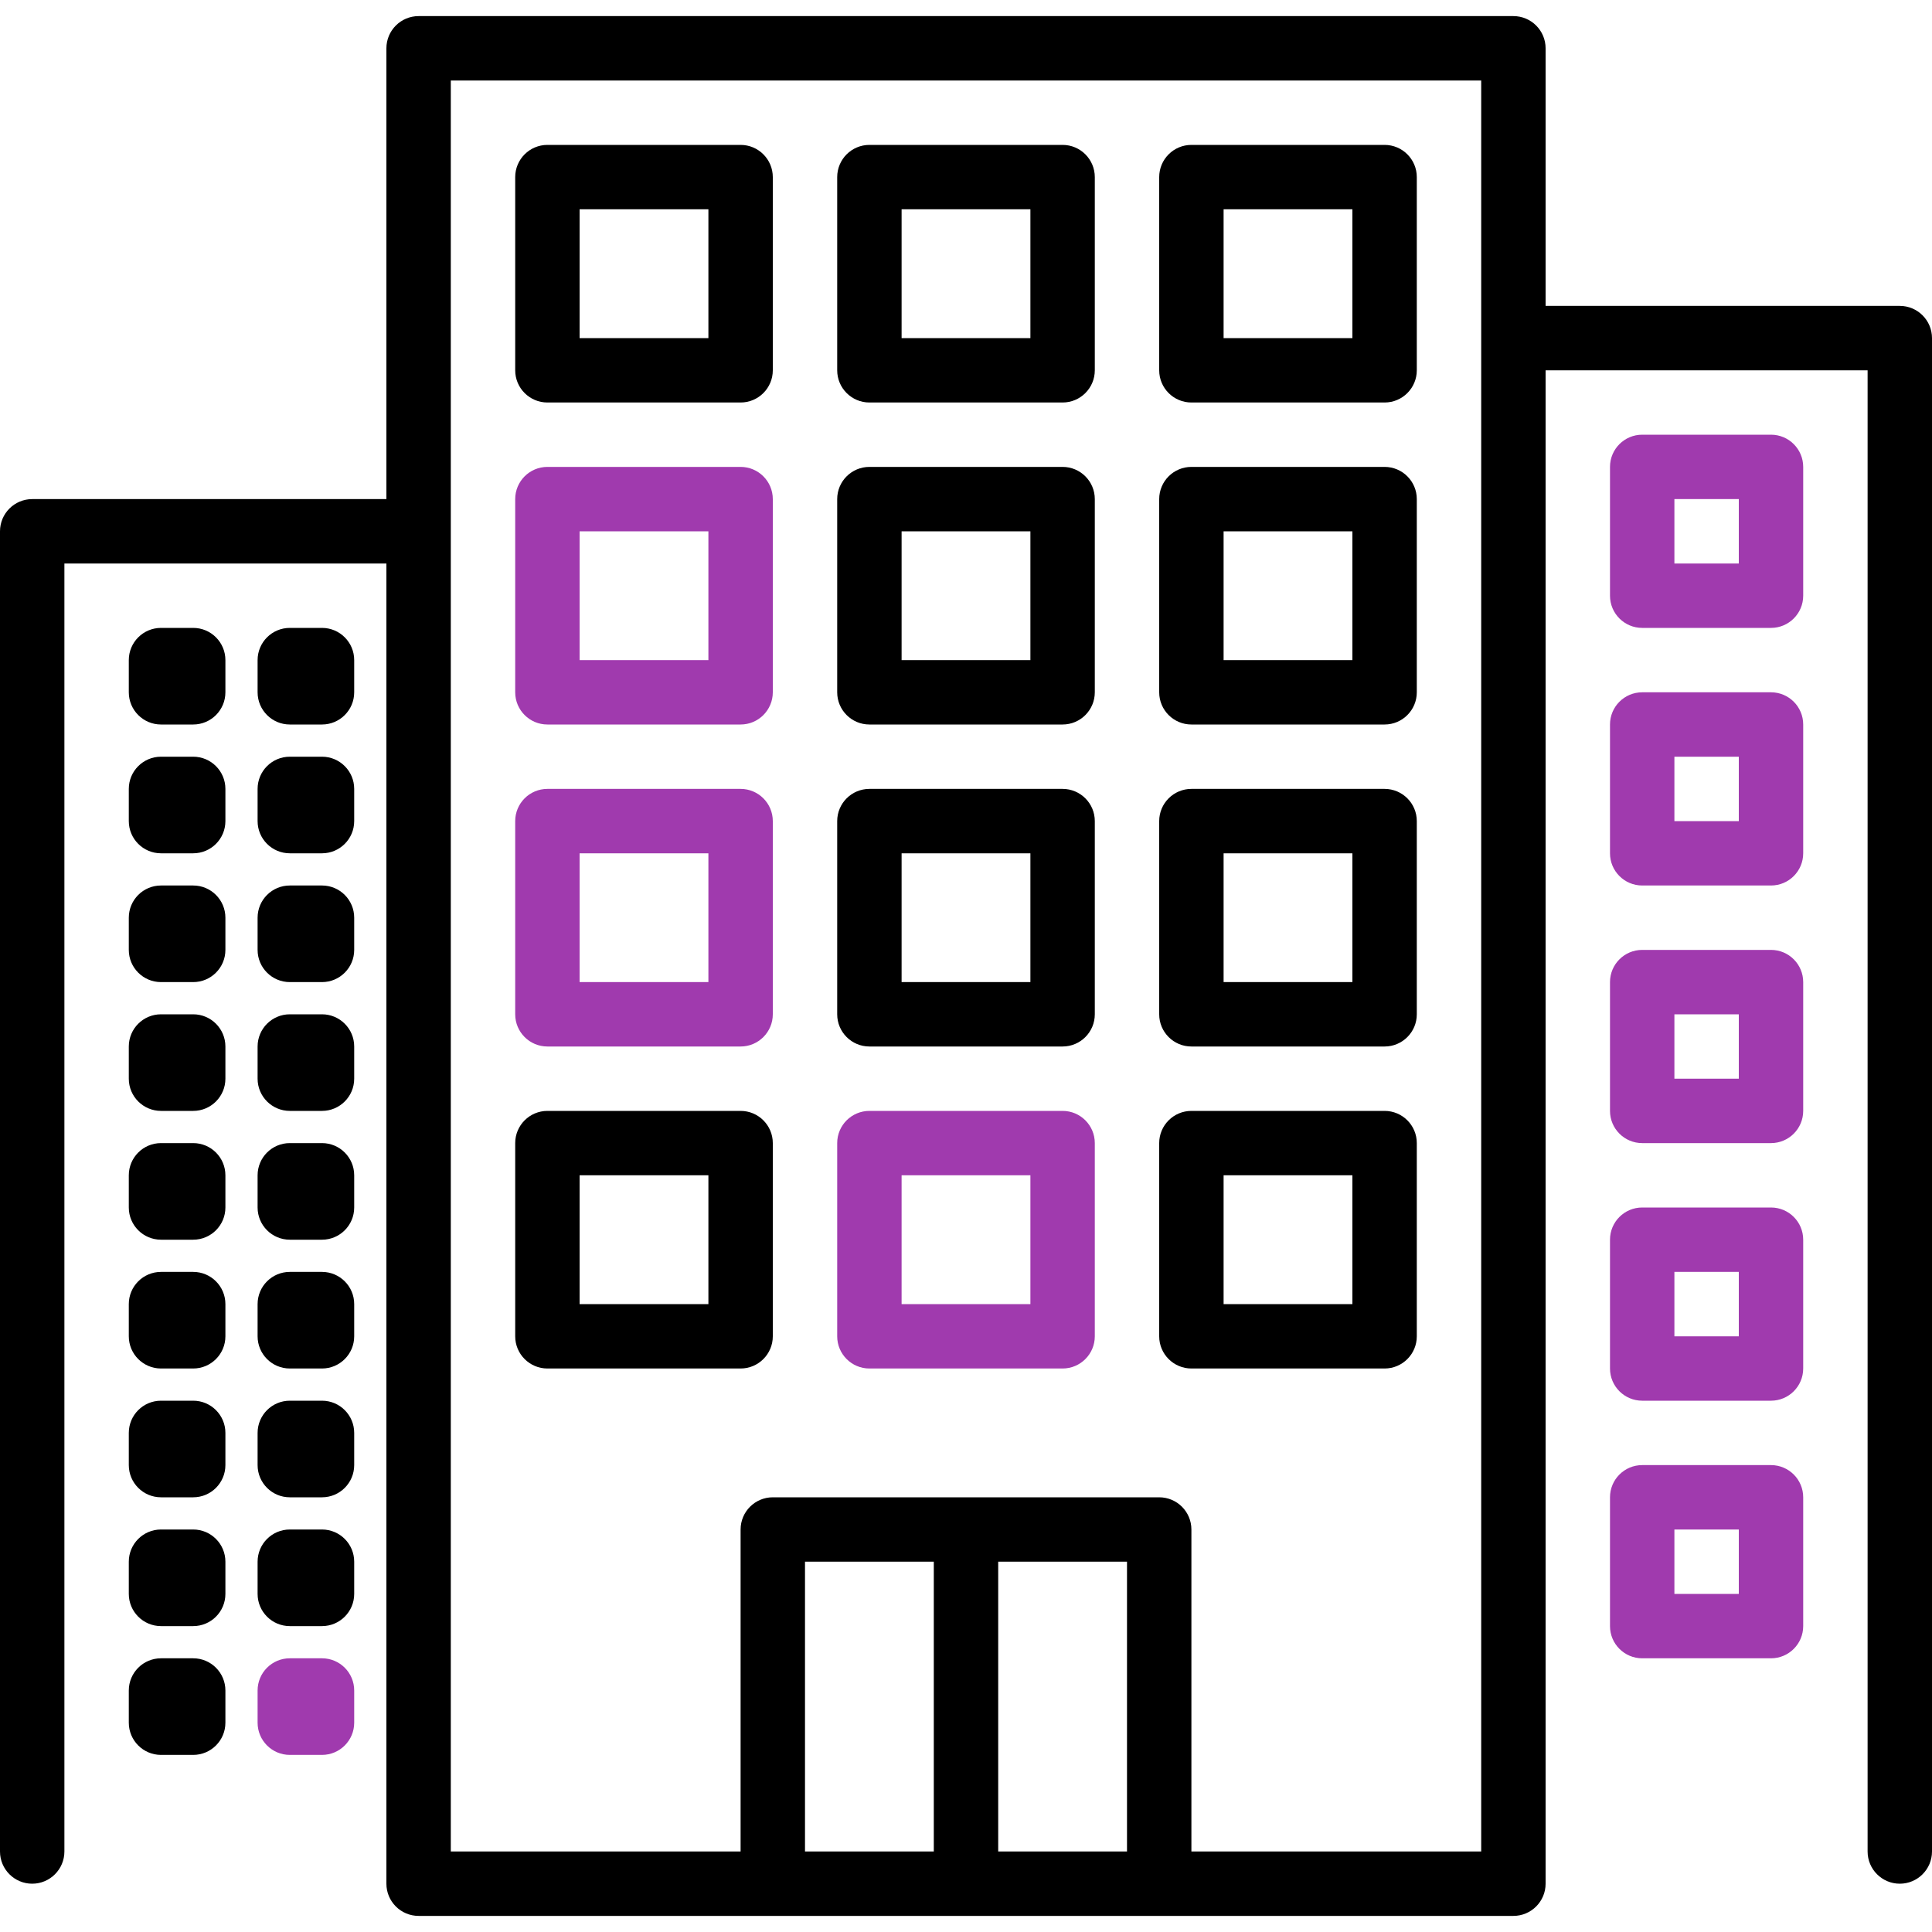
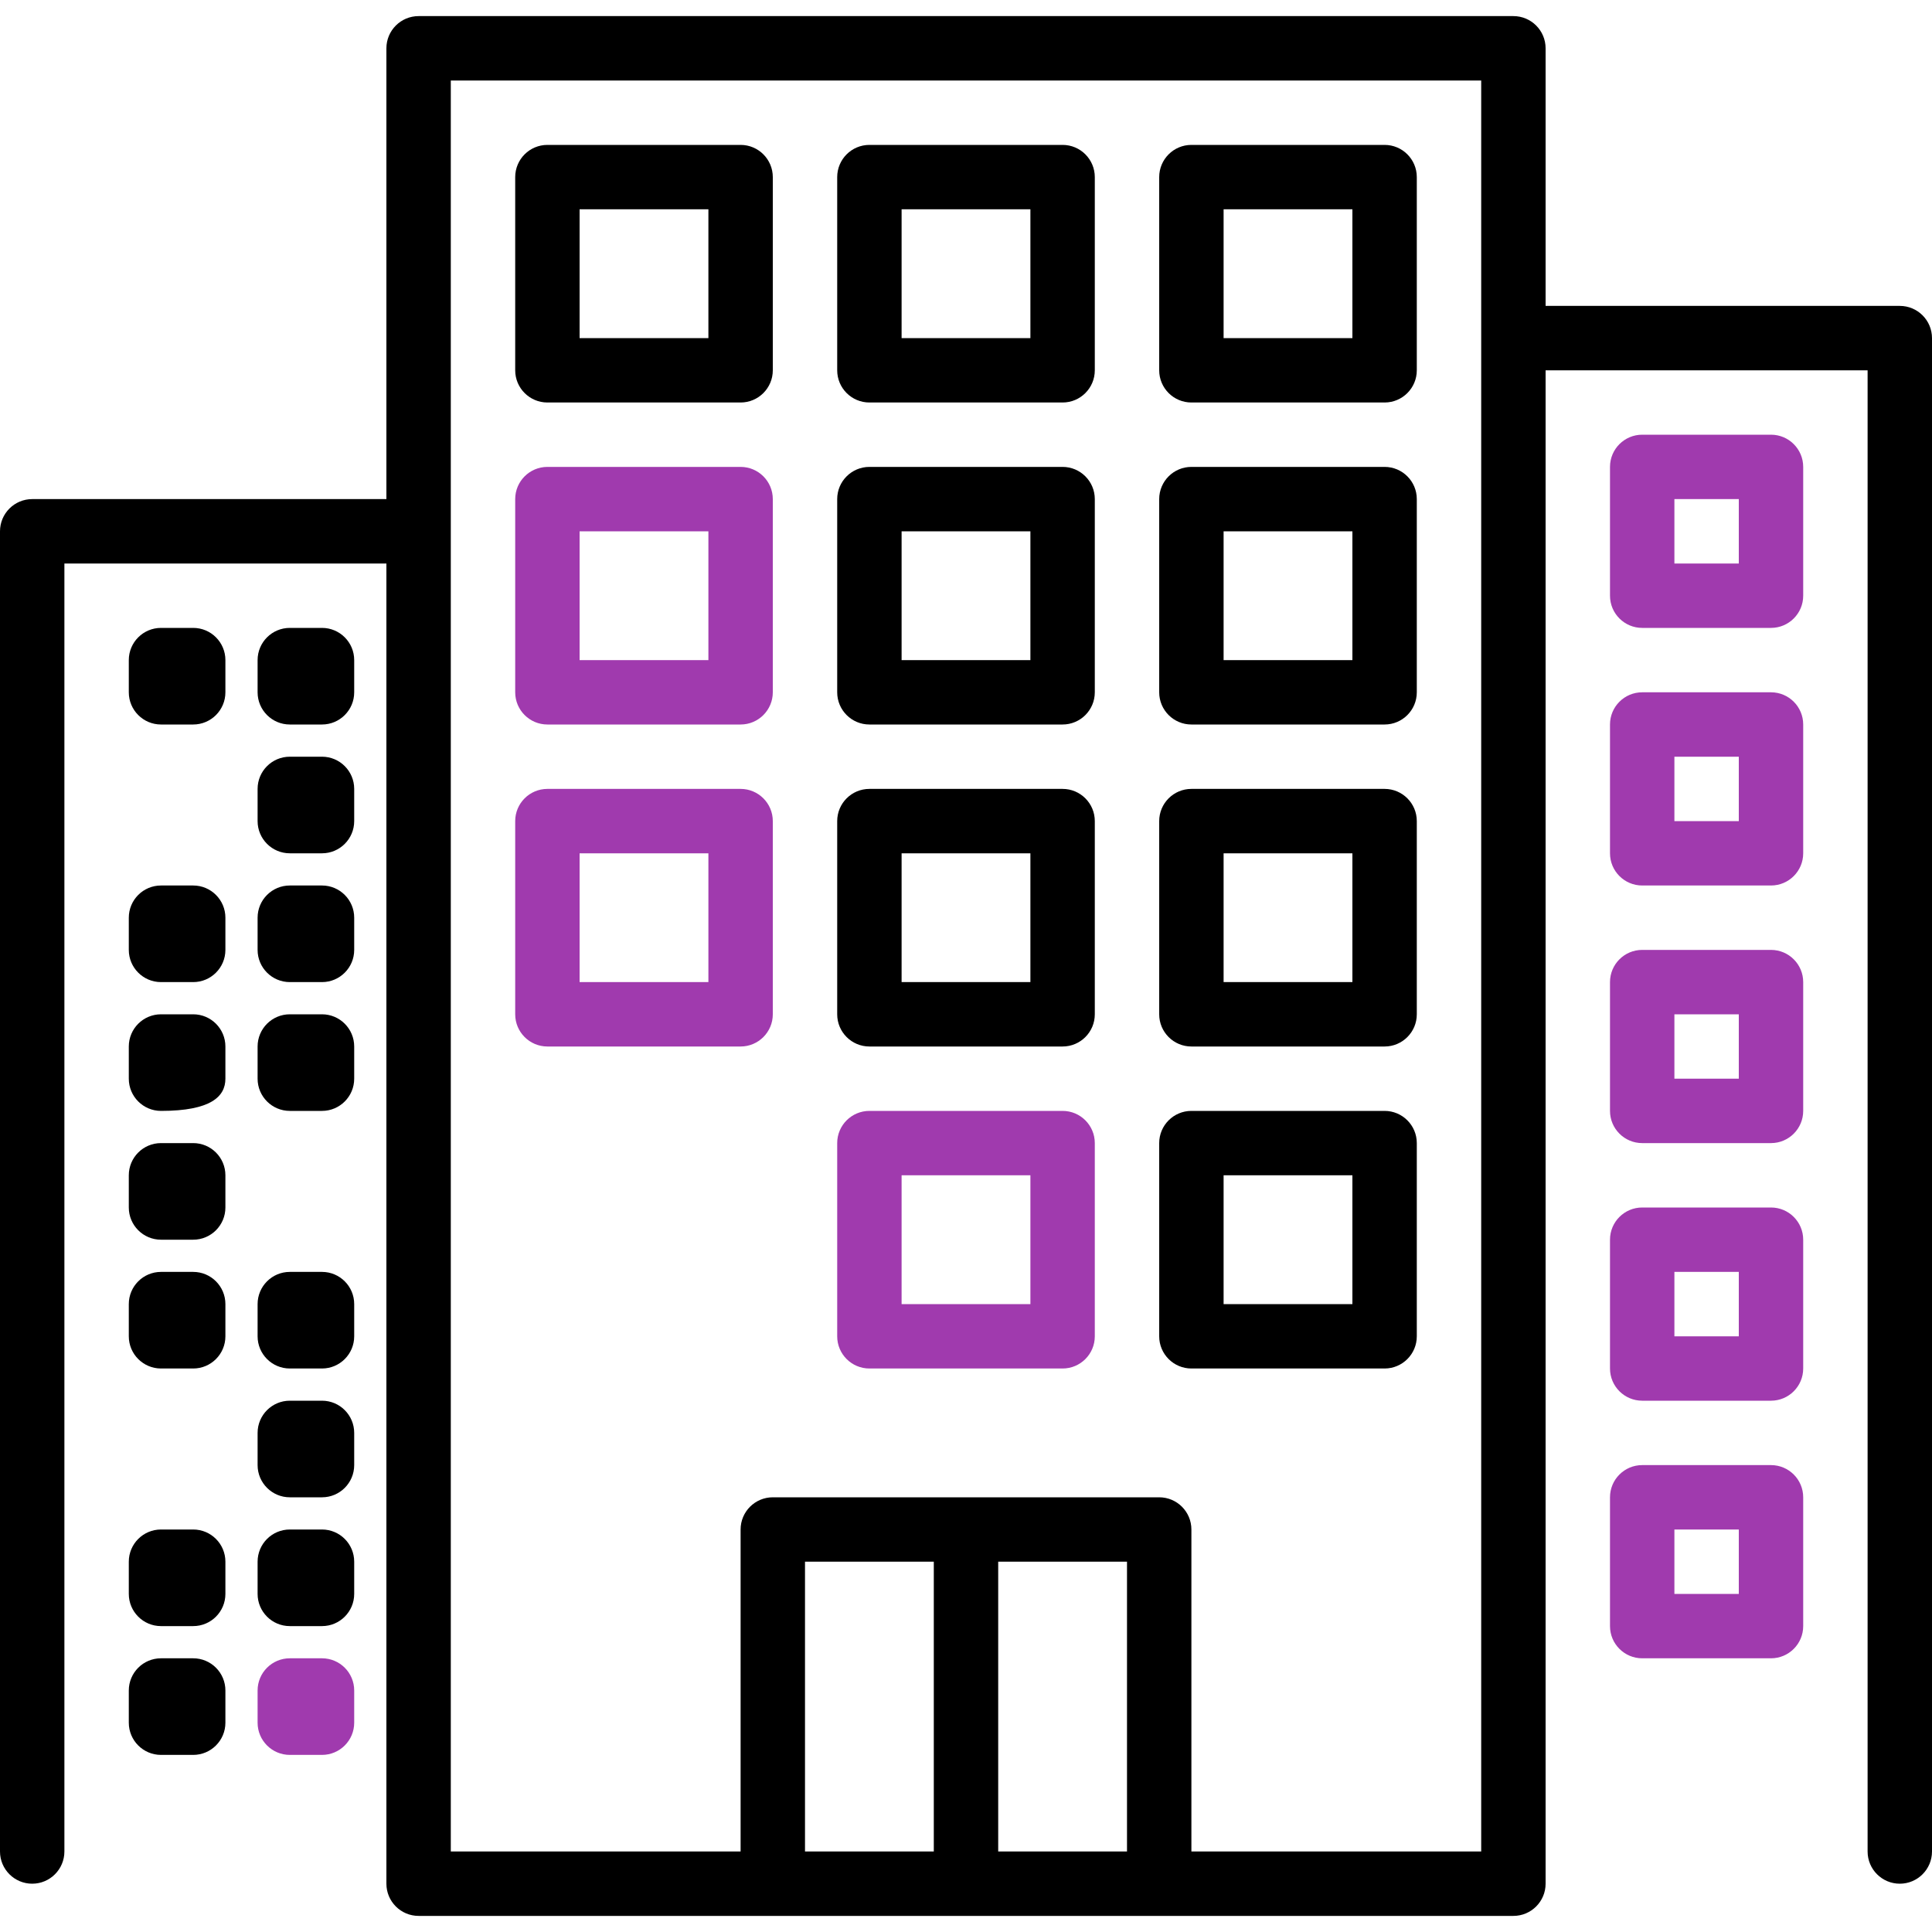
<svg xmlns="http://www.w3.org/2000/svg" width="60" height="60" viewBox="0 0 60 60" fill="none">
  <path d="M59 9.5H48V1.5C48 0.948 47.552 0.5 47 0.5H13C12.448 0.5 12 0.948 12 1.5V15.5H1C0.448 15.5 0 15.948 0 16.5V57.5C0 58.052 0.448 58.5 1 58.5C1.552 58.5 2 58.052 2 57.5V17.5H12V58.5C12 59.052 12.448 59.5 13 59.5H47C47.552 59.5 48 59.052 48 58.5V11.5H58V57.5C58 58.052 58.448 58.5 59 58.5C59.552 58.5 60 58.052 60 57.5V10.5C60 9.948 59.552 9.5 59 9.5ZM29 57.5H25V48.5H29V57.5ZM35 57.5H31V48.5H35V57.5ZM46 57.5H37V47.5C37 46.948 36.552 46.5 36 46.5H24C23.448 46.5 23 46.948 23 47.5V57.5H14V2.5H46V57.5Z" fill="black" />
  <path d="M23 4.5H17C16.448 4.5 16 4.948 16 5.5V11.5C16 12.052 16.448 12.5 17 12.5H23C23.552 12.5 24 12.052 24 11.5V5.5C24 4.948 23.552 4.5 23 4.5ZM22 10.5H18V6.5H22V10.5Z" fill="black" />
  <path d="M33 4.5H27C26.448 4.5 26 4.948 26 5.5V11.5C26 12.052 26.448 12.5 27 12.5H33C33.552 12.5 34 12.052 34 11.5V5.5C34 4.948 33.552 4.5 33 4.5ZM32 10.5H28V6.5H32V10.5Z" fill="black" />
  <path d="M43 4.5H37C36.448 4.5 36 4.948 36 5.5V11.5C36 12.052 36.448 12.5 37 12.5H43C43.552 12.5 44 12.052 44 11.5V5.5C44 4.948 43.552 4.5 43 4.5ZM42 10.5H38V6.5H42V10.5Z" fill="black" />
  <path d="M23 14.5H17C16.448 14.5 16 14.948 16 15.5V21.5C16 22.052 16.448 22.5 17 22.5H23C23.552 22.5 24 22.052 24 21.5V15.5C24 14.948 23.552 14.5 23 14.5ZM22 20.5H18V16.5H22V20.5Z" fill="#A03AAE" />
  <path d="M33 14.5H27C26.448 14.5 26 14.948 26 15.5V21.5C26 22.052 26.448 22.5 27 22.5H33C33.552 22.5 34 22.052 34 21.5V15.5C34 14.948 33.552 14.5 33 14.5ZM32 20.5H28V16.5H32V20.5Z" fill="black" />
  <path d="M43 14.5H37C36.448 14.5 36 14.948 36 15.5V21.5C36 22.052 36.448 22.5 37 22.5H43C43.552 22.5 44 22.052 44 21.5V15.5C44 14.948 43.552 14.5 43 14.5ZM42 20.5H38V16.5H42V20.5Z" fill="black" />
  <path d="M23 24.5H17C16.448 24.5 16 24.948 16 25.5V31.5C16 32.052 16.448 32.5 17 32.5H23C23.552 32.5 24 32.052 24 31.5V25.5C24 24.948 23.552 24.5 23 24.5ZM22 30.5H18V26.5H22V30.5Z" fill="#A03AAE" />
  <path d="M33 24.5H27C26.448 24.5 26 24.948 26 25.5V31.5C26 32.052 26.448 32.5 27 32.5H33C33.552 32.5 34 32.052 34 31.5V25.5C34 24.948 33.552 24.5 33 24.5ZM32 30.5H28V26.5H32V30.5Z" fill="black" />
  <path d="M43 24.5H37C36.448 24.5 36 24.948 36 25.5V31.5C36 32.052 36.448 32.5 37 32.5H43C43.552 32.5 44 32.052 44 31.5V25.5C44 24.948 43.552 24.5 43 24.5ZM42 30.5H38V26.5H42V30.5Z" fill="black" />
-   <path d="M23 34.5H17C16.448 34.5 16 34.948 16 35.5V41.5C16 42.052 16.448 42.5 17 42.5H23C23.552 42.5 24 42.052 24 41.5V35.5C24 34.948 23.552 34.5 23 34.5ZM22 40.5H18V36.5H22V40.5Z" fill="black" />
  <path d="M33 34.5H27C26.448 34.5 26 34.948 26 35.5V41.5C26 42.052 26.448 42.5 27 42.5H33C33.552 42.5 34 42.052 34 41.5V35.5C34 34.948 33.552 34.5 33 34.5ZM32 40.5H28V36.5H32V40.5Z" fill="#A03AAE" />
  <path d="M43 34.5H37C36.448 34.5 36 34.948 36 35.5V41.5C36 42.052 36.448 42.5 37 42.5H43C43.552 42.5 44 42.052 44 41.5V35.5C44 34.948 43.552 34.5 43 34.5ZM42 40.5H38V36.5H42V40.5Z" fill="black" />
  <path d="M6 19.5H5C4.448 19.5 4 19.948 4 20.5V21.5C4 22.052 4.448 22.5 5 22.5H6C6.552 22.5 7 22.052 7 21.5V20.5C7 19.948 6.552 19.5 6 19.5Z" fill="black" />
  <path d="M10 19.5H9C8.448 19.5 8 19.948 8 20.5V21.5C8 22.052 8.448 22.5 9 22.5H10C10.552 22.5 11 22.052 11 21.5V20.5C11 19.948 10.552 19.5 10 19.5Z" fill="black" />
-   <path d="M6 23.5H5C4.448 23.5 4 23.948 4 24.5V25.5C4 26.052 4.448 26.5 5 26.5H6C6.552 26.5 7 26.052 7 25.5V24.5C7 23.948 6.552 23.5 6 23.5Z" fill="black" />
  <path d="M10 23.5H9C8.448 23.5 8 23.948 8 24.5V25.5C8 26.052 8.448 26.5 9 26.5H10C10.552 26.5 11 26.052 11 25.5V24.5C11 23.948 10.552 23.5 10 23.5Z" fill="black" />
  <path d="M6 27.5H5C4.448 27.5 4 27.948 4 28.5V29.5C4 30.052 4.448 30.5 5 30.5H6C6.552 30.5 7 30.052 7 29.5V28.5C7 27.948 6.552 27.5 6 27.5Z" fill="black" />
  <path d="M10 27.5H9C8.448 27.5 8 27.948 8 28.5V29.5C8 30.052 8.448 30.5 9 30.5H10C10.552 30.5 11 30.052 11 29.5V28.5C11 27.948 10.552 27.5 10 27.5Z" fill="black" />
-   <path d="M6 31.5H5C4.448 31.5 4 31.948 4 32.5V33.5C4 34.052 4.448 34.5 5 34.5H6C6.552 34.5 7 34.052 7 33.5V32.5C7 31.948 6.552 31.5 6 31.5Z" fill="black" />
+   <path d="M6 31.5H5C4.448 31.5 4 31.948 4 32.5V33.5C4 34.052 4.448 34.5 5 34.5C6.552 34.5 7 34.052 7 33.5V32.5C7 31.948 6.552 31.5 6 31.5Z" fill="black" />
  <path d="M10 31.5H9C8.448 31.5 8 31.948 8 32.5V33.5C8 34.052 8.448 34.5 9 34.5H10C10.552 34.5 11 34.052 11 33.5V32.5C11 31.948 10.552 31.5 10 31.5Z" fill="black" />
  <path d="M6 35.5H5C4.448 35.5 4 35.948 4 36.5V37.5C4 38.052 4.448 38.5 5 38.5H6C6.552 38.5 7 38.052 7 37.5V36.5C7 35.948 6.552 35.5 6 35.5Z" fill="black" />
-   <path d="M10 35.5H9C8.448 35.5 8 35.948 8 36.5V37.5C8 38.052 8.448 38.5 9 38.5H10C10.552 38.5 11 38.052 11 37.5V36.5C11 35.948 10.552 35.5 10 35.5Z" fill="black" />
  <path d="M6 39.5H5C4.448 39.5 4 39.948 4 40.5V41.5C4 42.052 4.448 42.5 5 42.5H6C6.552 42.5 7 42.052 7 41.5V40.5C7 39.948 6.552 39.5 6 39.5Z" fill="black" />
  <path d="M10 39.5H9C8.448 39.5 8 39.948 8 40.5V41.5C8 42.052 8.448 42.5 9 42.5H10C10.552 42.5 11 42.052 11 41.5V40.5C11 39.948 10.552 39.5 10 39.5Z" fill="black" />
-   <path d="M6 43.5H5C4.448 43.5 4 43.948 4 44.5V45.5C4 46.052 4.448 46.5 5 46.5H6C6.552 46.5 7 46.052 7 45.5V44.5C7 43.948 6.552 43.5 6 43.5Z" fill="black" />
  <path d="M10 43.5H9C8.448 43.5 8 43.948 8 44.5V45.5C8 46.052 8.448 46.5 9 46.5H10C10.552 46.5 11 46.052 11 45.5V44.5C11 43.948 10.552 43.5 10 43.5Z" fill="black" />
  <path d="M6 47.5H5C4.448 47.5 4 47.948 4 48.5V49.5C4 50.052 4.448 50.5 5 50.5H6C6.552 50.5 7 50.052 7 49.5V48.5C7 47.948 6.552 47.5 6 47.5Z" fill="black" />
  <path d="M10 47.5H9C8.448 47.5 8 47.948 8 48.5V49.5C8 50.052 8.448 50.5 9 50.5H10C10.552 50.5 11 50.052 11 49.5V48.5C11 47.948 10.552 47.5 10 47.5Z" fill="black" />
  <path d="M6 51.5H5C4.448 51.5 4 51.948 4 52.5V53.5C4 54.052 4.448 54.5 5 54.5H6C6.552 54.5 7 54.052 7 53.5V52.5C7 51.948 6.552 51.5 6 51.5Z" fill="black" />
  <path d="M10 51.5H9C8.448 51.5 8 51.948 8 52.5V53.5C8 54.052 8.448 54.5 9 54.5H10C10.552 54.5 11 54.052 11 53.5V52.5C11 51.948 10.552 51.5 10 51.5Z" fill="#A03AAE" />
  <path d="M55 13.5H51C50.448 13.5 50 13.948 50 14.5V18.5C50 19.052 50.448 19.5 51 19.5H55C55.552 19.5 56 19.052 56 18.5V14.5C56 13.948 55.552 13.5 55 13.5ZM54 17.5H52V15.5H54V17.5Z" fill="#A03AAE" />
  <path d="M55 21.5H51C50.448 21.5 50 21.948 50 22.5V26.5C50 27.052 50.448 27.5 51 27.5H55C55.552 27.5 56 27.052 56 26.5V22.5C56 21.948 55.552 21.5 55 21.5ZM54 25.5H52V23.5H54V25.5Z" fill="#A03AAE" />
  <path d="M55 29.5H51C50.448 29.5 50 29.948 50 30.5V34.5C50 35.052 50.448 35.5 51 35.5H55C55.552 35.5 56 35.052 56 34.5V30.5C56 29.948 55.552 29.5 55 29.5ZM54 33.5H52V31.5H54V33.5Z" fill="#A03AAE" />
  <path d="M55 37.5H51C50.448 37.5 50 37.948 50 38.5V42.5C50 43.052 50.448 43.5 51 43.5H55C55.552 43.5 56 43.052 56 42.5V38.5C56 37.948 55.552 37.5 55 37.5ZM54 41.5H52V39.5H54V41.5Z" fill="#A03AAE" />
  <path d="M55 45.5H51C50.448 45.5 50 45.948 50 46.5V50.5C50 51.052 50.448 51.5 51 51.5H55C55.552 51.5 56 51.052 56 50.5V46.5C56 45.948 55.552 45.5 55 45.5ZM54 49.5H52V47.5H54V49.5Z" fill="#A03AAE" />
</svg>